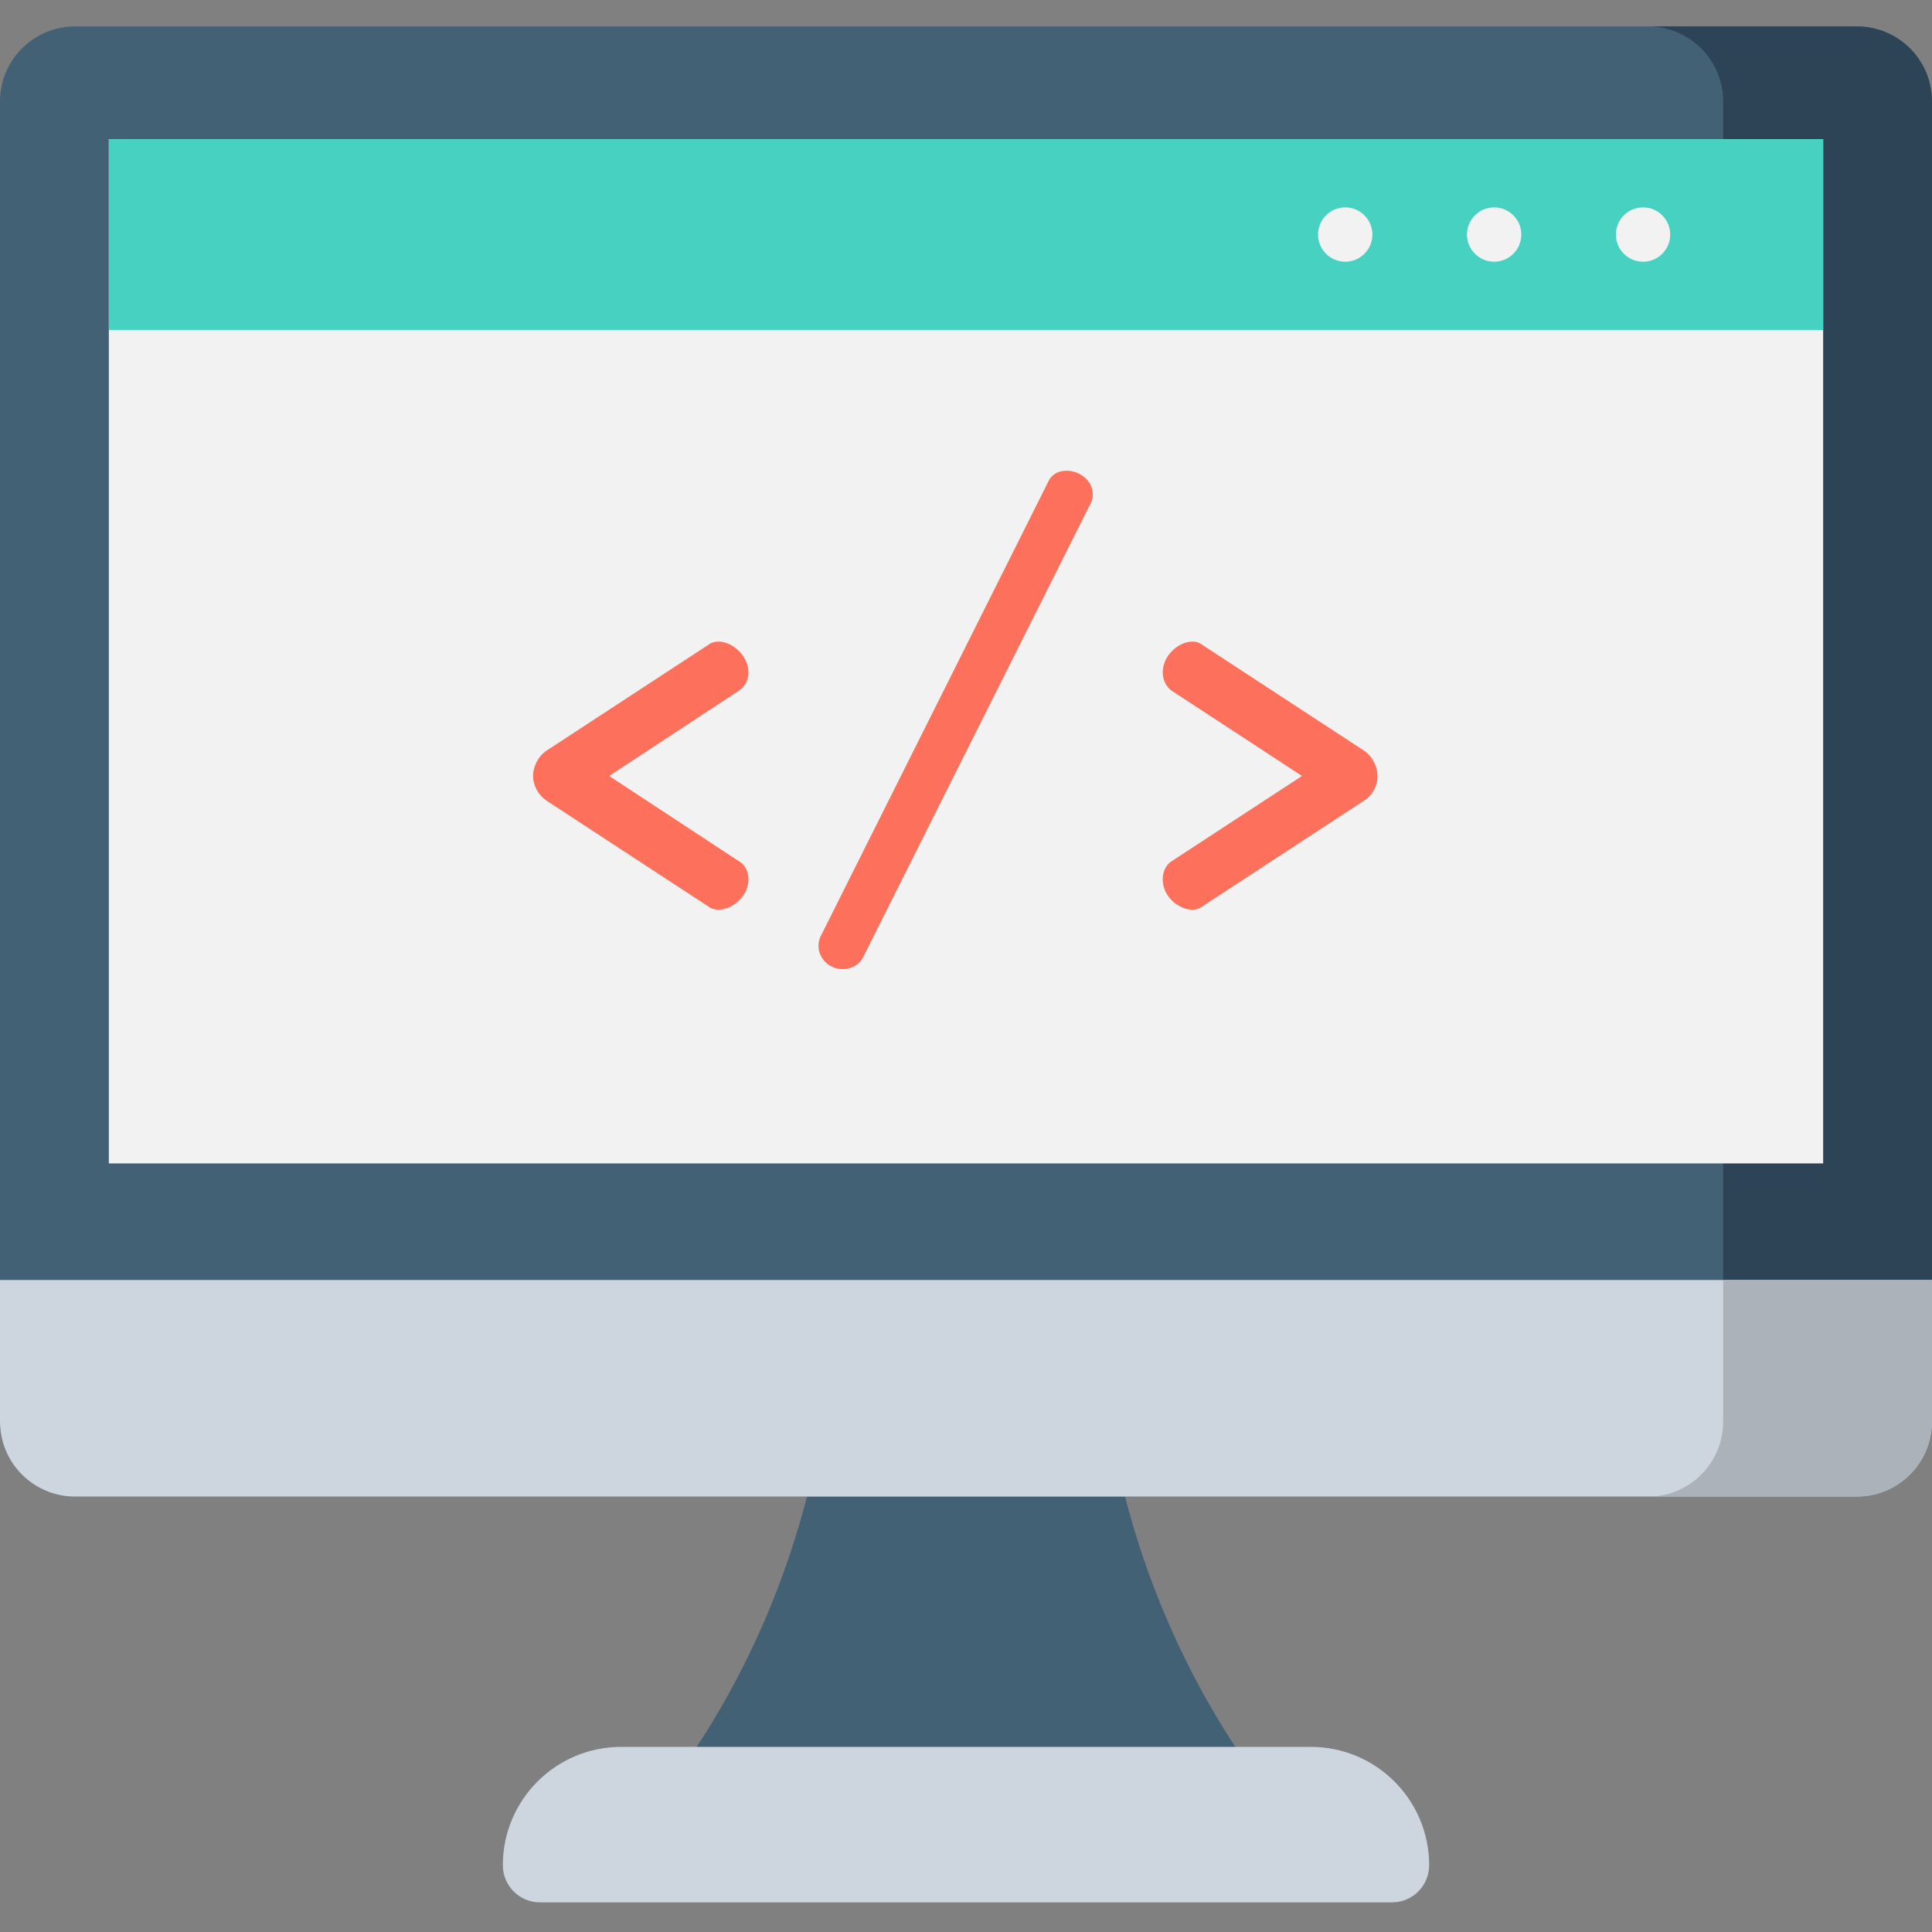
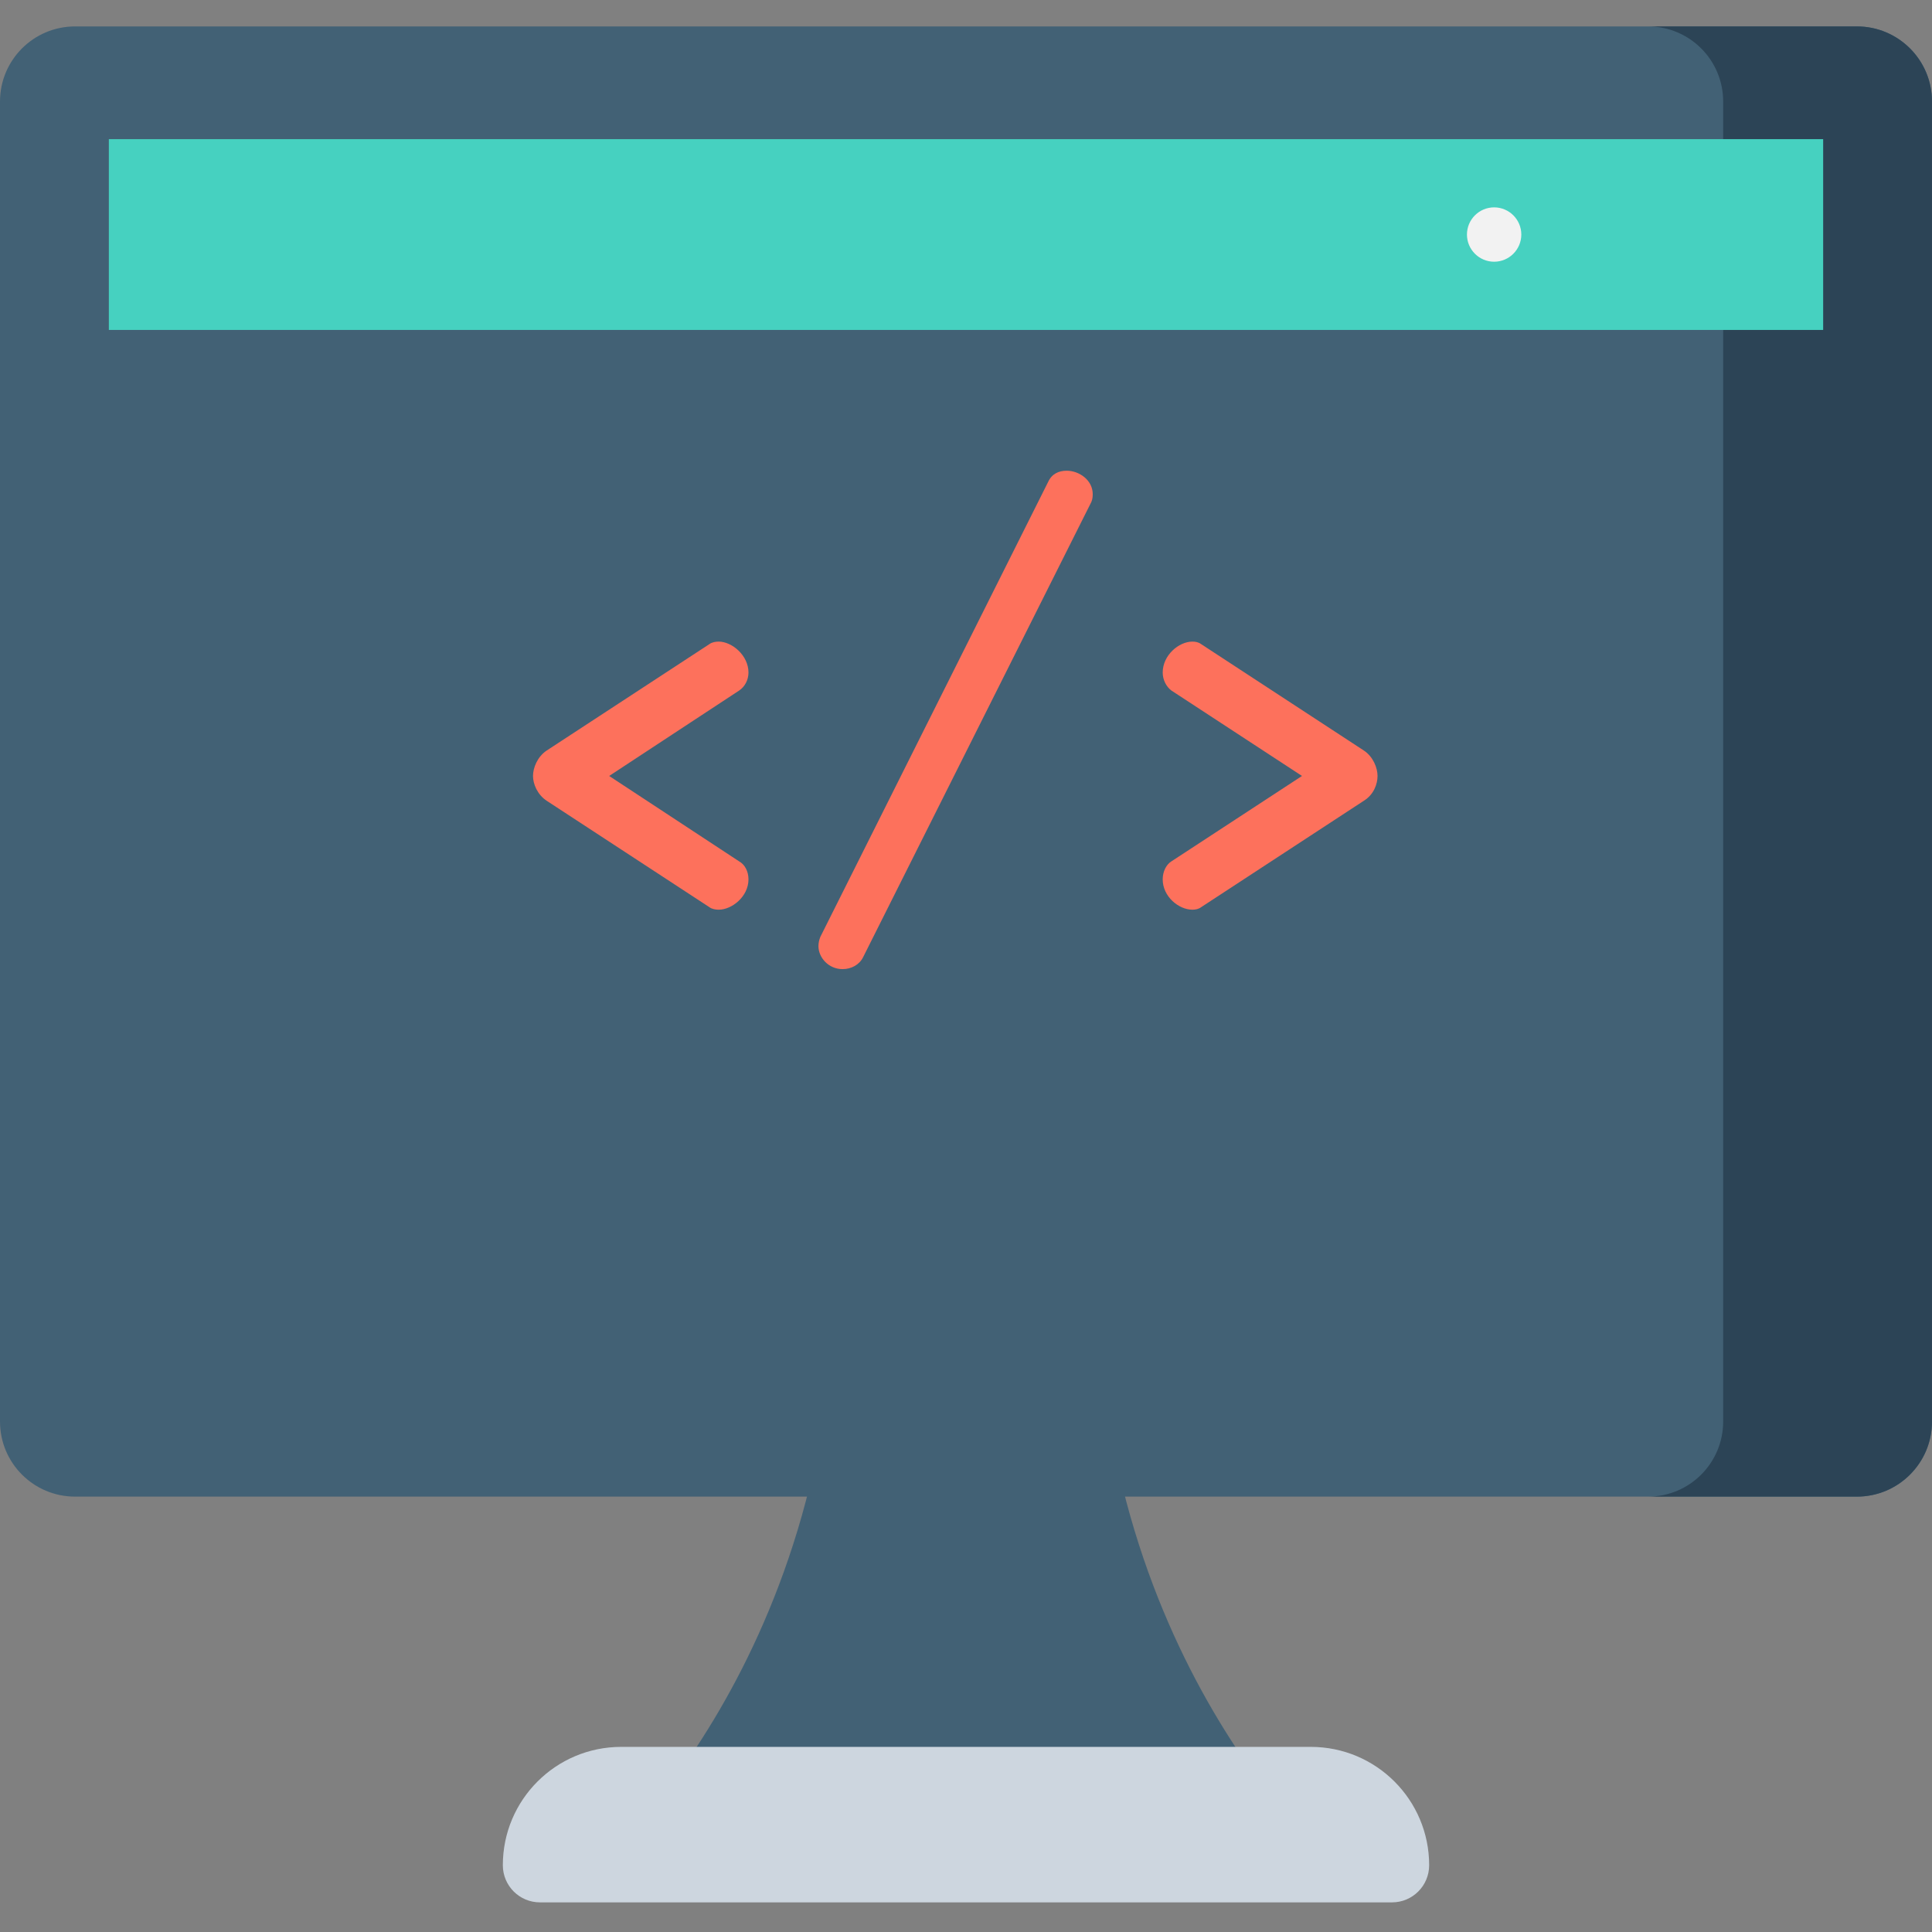
<svg xmlns="http://www.w3.org/2000/svg" height="512pt" viewBox="0 -7 512.001 512" width="512pt">
  <rect x="0" y="-7" width="512.001" height="512" fill="#808080" stroke="none" />
  <path d="m290.535 328.621h-69.066c0 106.316-64.777 160.738-64.777 160.738h198.617c0-.004-64.773-54.422-64.773-160.738zm0 0" fill="#426175" />
-   <path d="m368.902 497.148h-225.805c-5.438 0-9.84-4.406-9.84-9.844 0-17.32 14.039-31.363 31.363-31.363h182.758c17.324 0 31.363 14.043 31.363 31.363 0 5.438-4.406 9.844-9.84 9.844zm0 0" fill="#cdd6df" />
+   <path d="m368.902 497.148h-225.805c-5.438 0-9.84-4.406-9.84-9.844 0-17.32 14.039-31.363 31.363-31.363h182.758c17.324 0 31.363 14.043 31.363 31.363 0 5.438-4.406 9.844-9.84 9.844m0 0" fill="#cdd6df" />
  <path d="m492.102 389.621h-472.203c-10.992 0-19.898-8.91-19.898-19.898v-349.824c0-10.988 8.906-19.898 19.898-19.898h472.203c10.992 0 19.898 8.91 19.898 19.898v349.824c0 10.988-8.91 19.898-19.898 19.898zm0 0" fill="#426175" />
  <path d="m492.102 0h-55.34c10.992 0 19.898 8.91 19.898 19.898v349.824c0 10.988-8.906 19.898-19.898 19.898h55.34c10.988 0 19.898-8.91 19.898-19.898v-349.824c0-10.988-8.91-19.898-19.898-19.898zm0 0" fill="#2c4456" />
-   <path d="m28.844 29.875h454.312v271.441h-454.312zm0 0" fill="#f2f2f2" />
  <path d="m28.844 29.875h454.312v50.562h-454.312zm0 0" fill="#46d1c0" />
-   <path d="m0 332.219v37.504c0 10.988 8.91 19.898 19.898 19.898h472.203c10.992 0 19.898-8.91 19.898-19.898v-37.504zm0 0" fill="#cdd6df" />
-   <path d="m512 332.219h-55.34v37.504c0 10.988-8.906 19.898-19.898 19.898h55.34c10.988 0 19.898-8.91 19.898-19.898zm0 0" fill="#abb2ba" />
  <path d="m144.863 191.91 43.152-28.223c.656-.492 1.641-.656 2.461-.656 3.449 0 7.879 3.609 7.879 8.203 0 1.969-.984 3.773-2.461 4.758l-34.457 22.645 34.457 22.645c1.477.816 2.461 2.625 2.461 4.758 0 4.594-4.43 8.039-7.879 8.039-.82 0-1.805-.164-2.461-.656l-43.152-28.223c-2.461-1.641-3.609-4.43-3.609-6.562 0-2.133 1.148-5.086 3.609-6.727zm0 0" fill="#fd715c" />
  <path d="m289.586 123.98c0 .984-.164 1.805-.656 2.625l-60.219 120.105c-.984 1.969-3.117 3.117-5.414 3.117-3.773 0-6.398-3.117-6.398-6.07 0-.82.164-1.641.492-2.461l60.383-120.598c.984-2.133 2.789-2.953 4.922-2.953 3.281 0 6.891 2.461 6.891 6.234zm0 0" fill="#fd715c" />
  <path d="m361.453 205.199-43.152 28.223c-.656.492-1.477.656-2.297.656-3.609 0-7.875-3.449-7.875-8.043 0-2.133.98-3.938 2.297-4.758l34.617-22.641-34.617-22.645c-1.316-.984-2.297-2.789-2.297-4.758 0-4.594 4.266-8.203 7.875-8.203.82 0 1.641.164 2.297.656l43.152 28.219c2.461 1.641 3.609 4.598 3.609 6.727 0 2.137-.984 4.926-3.609 6.566zm0 0" fill="#fd715c" />
  <g fill="#f2f2f2">
-     <path d="m356.496 62.359c-3.969 0-7.199-3.234-7.199-7.203 0-3.973 3.23-7.203 7.199-7.203 3.973 0 7.203 3.23 7.203 7.203 0 3.969-3.23 7.203-7.203 7.203zm0 0" />
    <path d="m395.961 62.359c-3.973 0-7.203-3.234-7.203-7.203 0-3.973 3.23-7.203 7.203-7.203 3.973 0 7.203 3.23 7.203 7.203 0 3.969-3.23 7.203-7.203 7.203zm0 0" />
-     <path d="m435.426 62.359c-3.973 0-7.203-3.234-7.203-7.203 0-3.973 3.23-7.203 7.203-7.203 3.969 0 7.199 3.23 7.199 7.203 0 3.969-3.23 7.203-7.199 7.203zm0 0" />
  </g>
</svg>